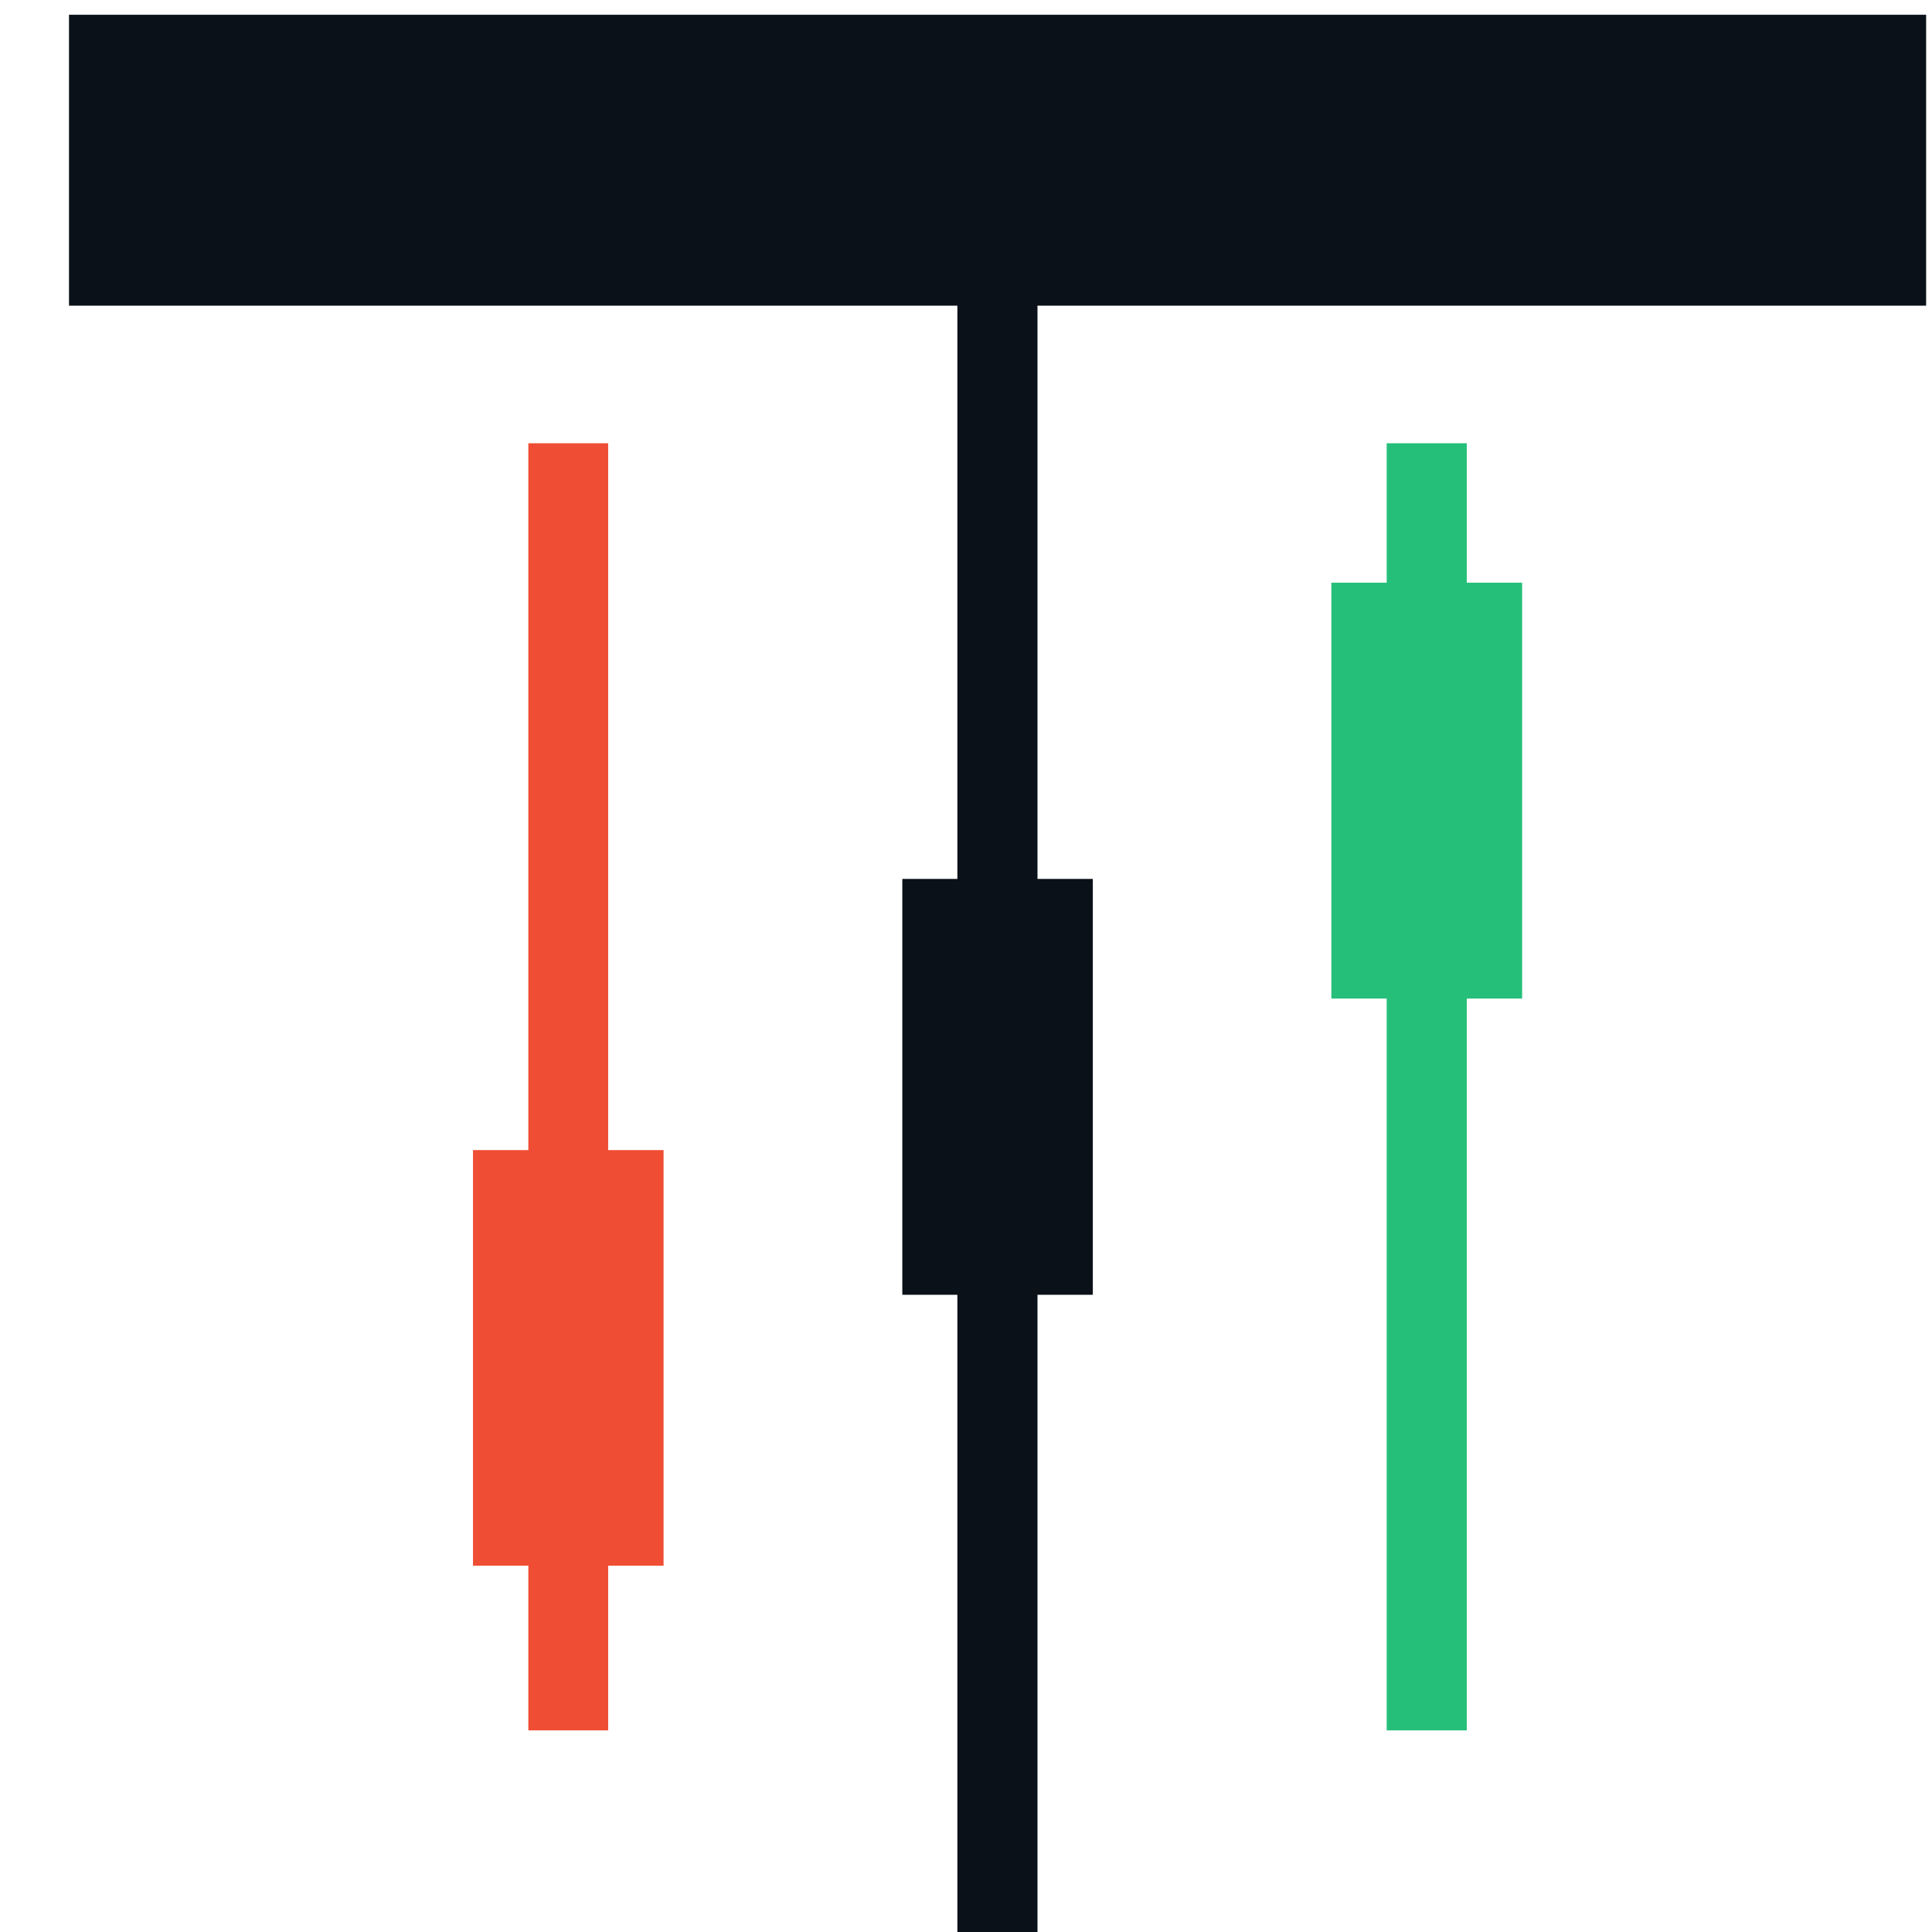
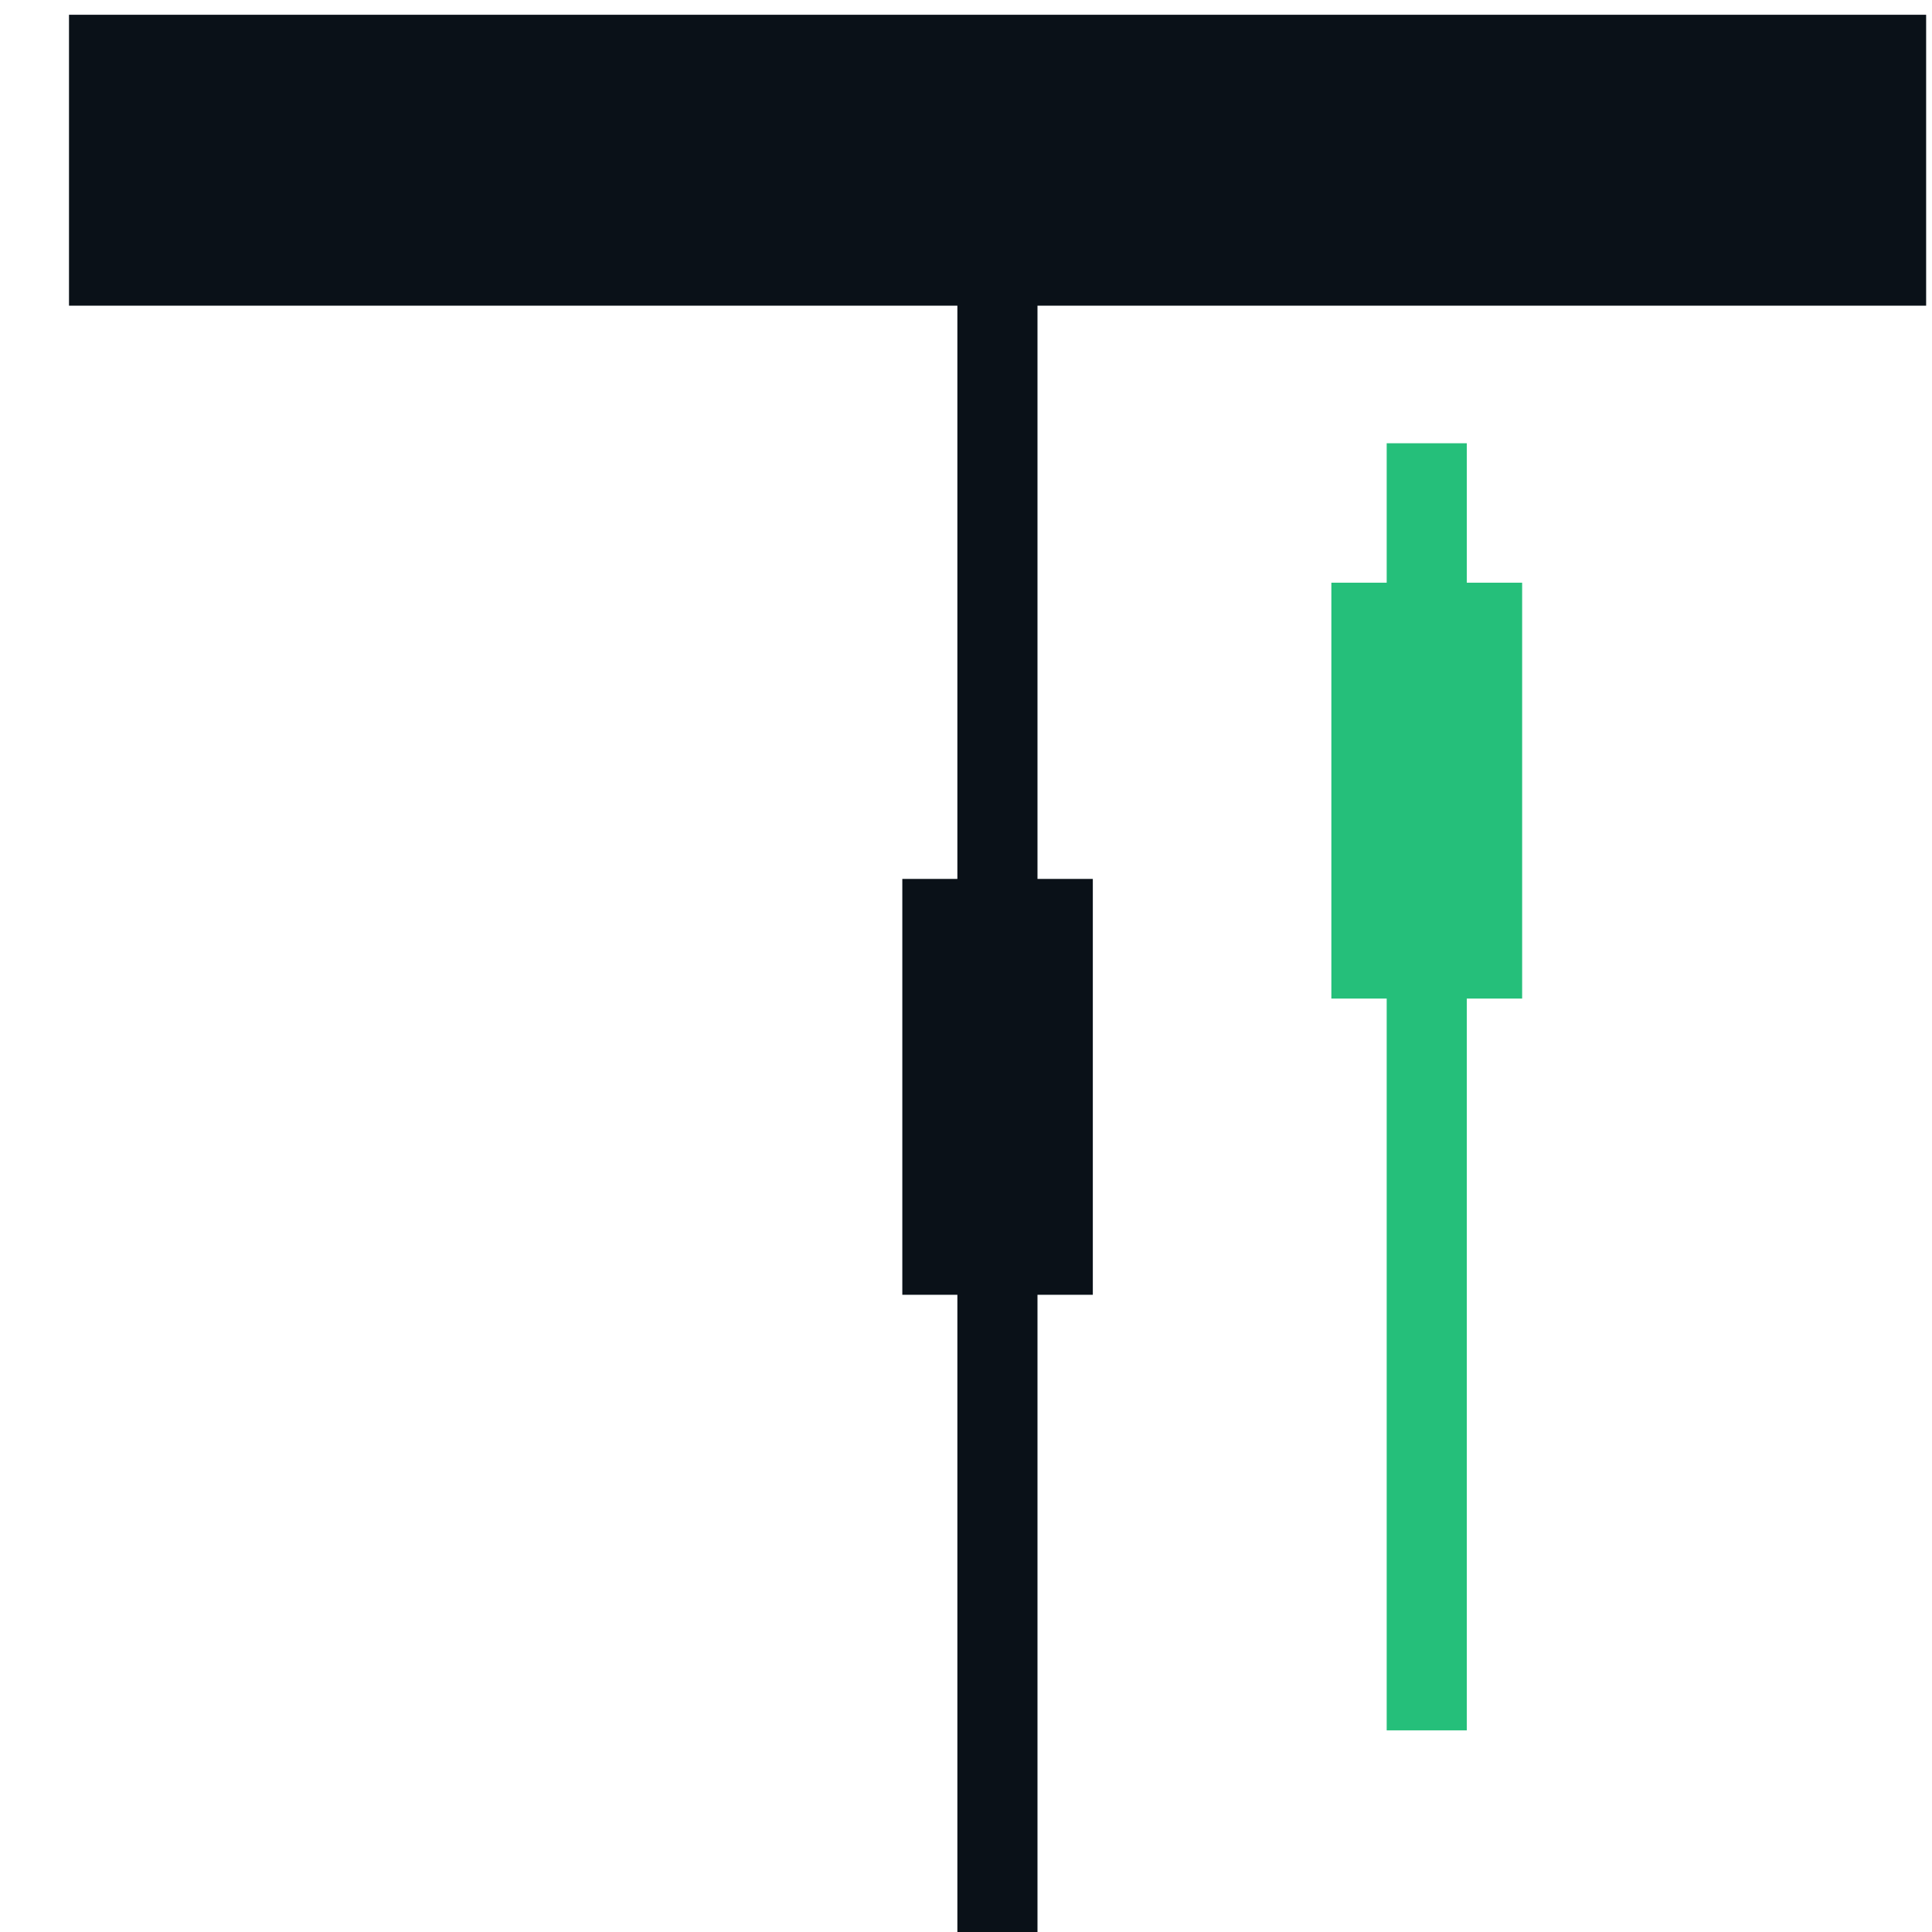
<svg xmlns="http://www.w3.org/2000/svg" width="28" height="28" viewBox="0 0 28 28" fill="none">
-   <path d="M8.814 6.424H7.657V16.668H6.855V22.691H7.657V25.078H8.814V22.691H9.617V16.668H8.814V6.424Z" fill="#EF4E34" />
  <path d="M21.258 6.424H20.097V8.445H19.295V14.472H20.097V25.078H21.258V14.472H22.06V8.445H21.258V6.424Z" fill="#25BF7A" />
  <path d="M1 0.214V4.43H13.875V12.738H13.077V18.765H13.875V28H15.036V18.765H15.838V12.738H15.036V4.43H27.915V0.214H1Z" fill="#0A1118" />
</svg>